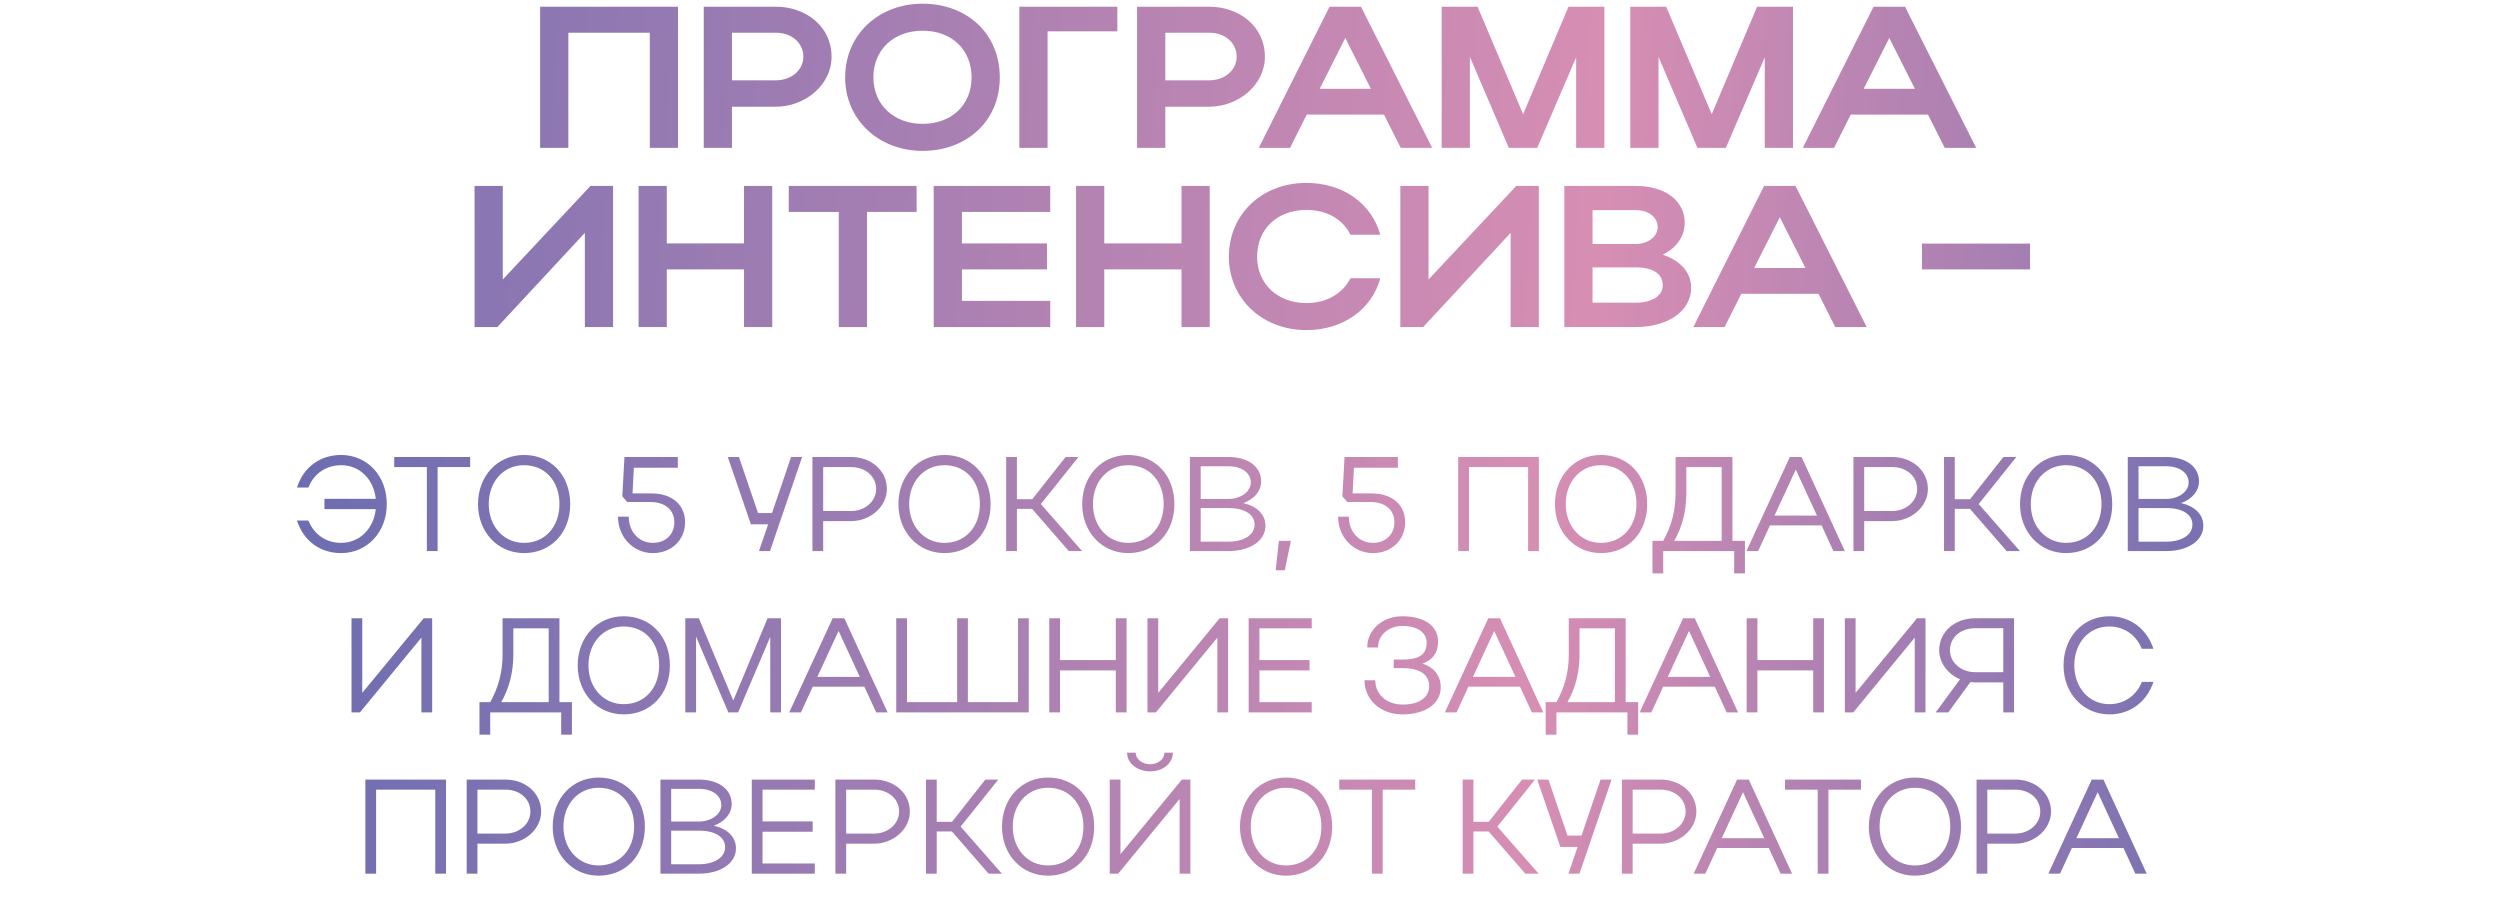
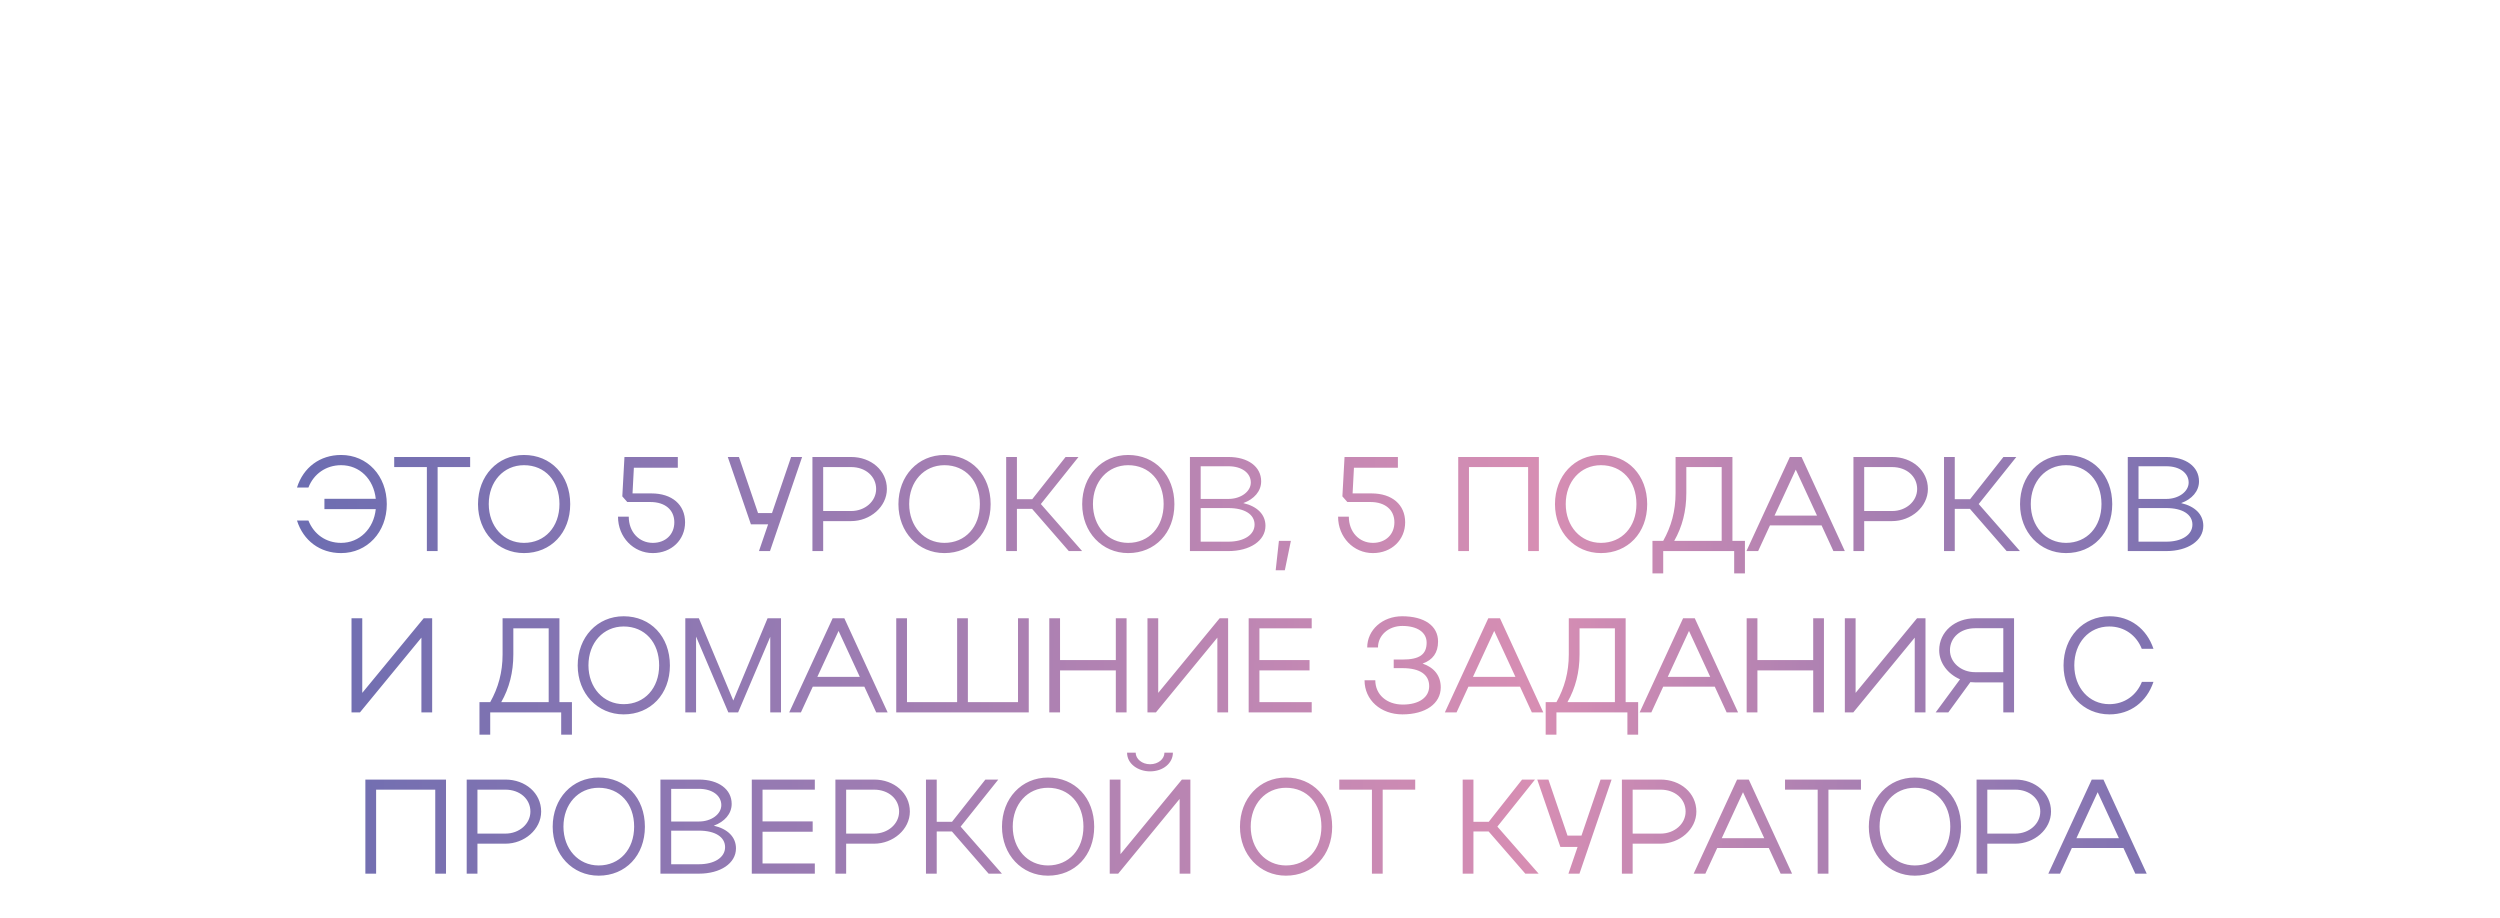
<svg xmlns="http://www.w3.org/2000/svg" width="558" height="205" viewBox="0 0 558 205" fill="none">
-   <path d="M120.557 1.5H151.337V33H145.037V7.305H126.857V33H120.557V1.5ZM157.075 33V1.5H173.185C179.935 1.5 185.605 5.955 185.605 12.66C185.605 19.005 179.62 23.82 173.185 23.82H163.375V33H157.075ZM179.305 12.66C179.305 9.555 176.695 7.305 173.185 7.305H163.375V17.925H173.185C176.65 17.925 179.305 15.63 179.305 12.66ZM188.639 17.295C188.639 7.8 196.019 0.825 205.919 0.825C215.774 0.825 223.154 7.44 223.154 17.295C223.154 27.015 215.774 33.675 205.919 33.675C196.064 33.675 188.639 26.655 188.639 17.295ZM194.939 17.295C194.939 23.37 199.529 27.645 205.919 27.645C212.444 27.645 216.854 23.37 216.854 17.295C216.854 11.085 212.444 6.855 205.919 6.855C199.484 6.855 194.939 11.085 194.939 17.295ZM227.52 1.5H249.39V6.99H233.82V33H227.52V1.5ZM253.799 33V1.5H269.909C276.659 1.5 282.329 5.955 282.329 12.66C282.329 19.005 276.344 23.82 269.909 23.82H260.099V33H253.799ZM276.029 12.66C276.029 9.555 273.419 7.305 269.909 7.305H260.099V17.925H269.909C273.374 17.925 276.029 15.63 276.029 12.66ZM280.961 33L296.756 1.5H303.776L319.661 33H312.641L308.906 25.575H291.671L287.936 33H280.961ZM294.551 19.815H305.981L300.266 8.475L294.551 19.815ZM328.082 12.705V33H321.782V1.5H329.792L339.962 25.485L350.087 1.5H358.097V33H351.797V12.795L343.112 33H336.767L328.082 12.705ZM370.182 12.705V33H363.882V1.5H371.892L382.062 25.485L392.187 1.5H400.197V33H393.897V12.795L385.212 33H378.867L370.182 12.705ZM402.382 33L418.177 1.5H425.197L441.082 33H434.062L430.327 25.575H413.092L409.357 33H402.382ZM415.972 19.815H427.402L421.687 8.475L415.972 19.815ZM136.838 73H130.538V51.985L111.008 73H105.923V41.5H112.223V62.38L131.798 41.5H136.838V73ZM142.529 73V41.5H148.829V54.325H166.064V41.5H172.364V73H166.064V60.13H148.829V73H142.529ZM187.217 73V47.305H176.057V41.5H204.587V47.305H193.517V73H187.217ZM208.403 73V41.5H234.413V47.305H214.703V54.325H233.693V60.13H214.703V67.15H234.413V73H208.403ZM240.176 73V41.5H246.476V54.325H263.711V41.5H270.011V73H263.711V60.13H246.476V73H240.176ZM280.589 57.295C280.589 63.37 285.179 67.645 291.569 67.645C296.114 67.645 299.669 65.53 301.424 62.11H308.084C306.149 69.175 299.669 73.675 291.569 73.675C281.714 73.675 274.289 66.655 274.289 57.295C274.289 47.8 281.669 40.825 291.569 40.825C299.669 40.825 306.104 45.325 308.084 52.39H301.424C299.714 48.925 296.159 46.855 291.569 46.855C285.134 46.855 280.589 51.085 280.589 57.295ZM343.469 73H337.169V51.985L317.639 73H312.554V41.5H318.854V62.38L338.429 41.5H343.469V73ZM349.16 73V41.5H365.09C371.615 41.5 376.025 44.74 376.025 49.735C376.025 52.84 374.09 55.405 371.12 56.845C375.035 58.15 377.465 60.76 377.465 64.225C377.465 69.49 372.2 73 365.09 73H349.16ZM369.995 50.725C369.995 48.43 367.925 46.9 365.09 46.9H355.46V54.46H365.09C367.745 54.46 369.995 52.885 369.995 50.725ZM371.12 63.64C371.12 61.075 368.87 59.68 365.09 59.68H355.46V67.555H365.09C368.735 67.555 371.12 66.07 371.12 63.64ZM377.948 73L393.743 41.5H400.763L416.648 73H409.628L405.893 65.575H388.658L384.923 73H377.948ZM391.538 59.815H402.968L397.253 48.475L391.538 59.815ZM428.985 60.13V54.37H453.105V60.13H428.985Z" fill="url(#paint0_linear_862_1424)" />
  <path d="M72.411 111.33H83.871C83.391 106.92 80.271 103.83 76.131 103.83C72.771 103.83 70.011 105.78 68.841 108.81H66.291C67.701 104.34 71.391 101.55 76.131 101.55C81.981 101.55 86.331 106.2 86.331 112.53C86.331 118.77 81.951 123.45 76.131 123.45C71.391 123.45 67.701 120.66 66.291 116.19H68.841C70.071 119.25 72.741 121.17 76.131 121.17C80.241 121.17 83.421 118.02 83.871 113.64H72.411V111.33ZM95.277 123V104.25H87.987V102H104.937V104.25H97.677V123H95.277ZM106.691 112.53C106.691 106.2 111.071 101.55 116.951 101.55C122.951 101.55 127.271 106.05 127.271 112.53C127.271 118.95 122.951 123.45 116.951 123.45C111.101 123.45 106.691 118.77 106.691 112.53ZM109.091 112.5C109.091 117.48 112.421 121.17 116.951 121.17C121.631 121.17 124.871 117.6 124.871 112.5C124.871 107.37 121.661 103.83 116.951 103.83C112.391 103.83 109.091 107.49 109.091 112.5ZM145.709 123.45C141.389 123.45 137.939 119.91 137.939 115.32H140.339C140.339 118.71 142.619 121.17 145.709 121.17C148.559 121.17 150.509 119.28 150.509 116.58C150.509 113.79 148.439 112.05 145.169 112.05H140.009L138.899 110.79L139.379 102H151.289V104.4H141.479L141.179 110.13H145.409C149.999 110.13 152.909 112.65 152.909 116.58C152.909 120.51 149.879 123.45 145.709 123.45ZM171.862 123H169.402L171.442 117.03H167.602L162.442 102H164.932L169.192 114.51H172.312L176.572 102H179.032L171.862 123ZM181.334 123V102H189.974C194.414 102 197.954 105 197.954 109.14C197.954 113.13 194.204 116.31 189.974 116.31H183.734V123H181.334ZM195.554 109.14C195.554 106.32 193.184 104.25 189.974 104.25H183.734V114.06H189.974C193.064 114.06 195.554 111.9 195.554 109.14ZM200.529 112.53C200.529 106.2 204.909 101.55 210.789 101.55C216.789 101.55 221.109 106.05 221.109 112.53C221.109 118.95 216.789 123.45 210.789 123.45C204.939 123.45 200.529 118.77 200.529 112.53ZM202.929 112.5C202.929 117.48 206.259 121.17 210.789 121.17C215.469 121.17 218.709 117.6 218.709 112.5C218.709 107.37 215.499 103.83 210.789 103.83C206.229 103.83 202.929 107.49 202.929 112.5ZM226.977 113.58V123H224.577V102H226.977V111.42H230.397L237.837 102H240.717L232.317 112.5L241.527 123H238.557L230.367 113.58H226.977ZM241.545 112.53C241.545 106.2 245.925 101.55 251.805 101.55C257.805 101.55 262.125 106.05 262.125 112.53C262.125 118.95 257.805 123.45 251.805 123.45C245.955 123.45 241.545 118.77 241.545 112.53ZM243.945 112.5C243.945 117.48 247.275 121.17 251.805 121.17C256.485 121.17 259.725 117.6 259.725 112.5C259.725 107.37 256.515 103.83 251.805 103.83C247.245 103.83 243.945 107.49 243.945 112.5ZM265.592 123V102H274.202C278.552 102 281.492 104.16 281.492 107.43C281.492 109.65 279.902 111.42 277.502 112.29C280.592 113.01 282.452 114.81 282.452 117.36C282.452 120.72 278.942 123 274.202 123H265.592ZM279.182 107.7C279.182 105.57 277.172 104.07 274.202 104.07H267.992V111.36H274.202C276.932 111.36 279.182 109.74 279.182 107.7ZM280.022 117.09C280.022 114.81 277.802 113.4 274.202 113.4H267.992V120.9H274.202C277.622 120.9 280.022 119.4 280.022 117.09ZM284.733 127.29L285.453 120.72H288.123L286.773 127.29H284.733ZM306.431 123.45C302.111 123.45 298.661 119.91 298.661 115.32H301.061C301.061 118.71 303.341 121.17 306.431 121.17C309.281 121.17 311.231 119.28 311.231 116.58C311.231 113.79 309.161 112.05 305.891 112.05H300.731L299.621 110.79L300.101 102H312.011V104.4H302.201L301.901 110.13H306.131C310.721 110.13 313.631 112.65 313.631 116.58C313.631 120.51 310.601 123.45 306.431 123.45ZM325.475 102H343.475V123H341.075V104.25H327.875V123H325.475V102ZM347.072 112.53C347.072 106.2 351.452 101.55 357.332 101.55C363.332 101.55 367.652 106.05 367.652 112.53C367.652 118.95 363.332 123.45 357.332 123.45C351.482 123.45 347.072 118.77 347.072 112.53ZM349.472 112.5C349.472 117.48 352.802 121.17 357.332 121.17C362.012 121.17 365.252 117.6 365.252 112.5C365.252 107.37 362.042 103.83 357.332 103.83C352.772 103.83 349.472 107.49 349.472 112.5ZM368.828 120.72H371.228C373.028 117.51 373.988 114.06 373.988 110.07V102H386.678V120.72H389.468V127.98H387.068V123H371.228V127.98H368.828V120.72ZM373.688 120.72H384.278V104.25H376.388V110.07C376.388 114.03 375.488 117.57 373.688 120.72ZM389.806 123L399.496 102H402.106L411.766 123H409.216L406.576 117.27H395.056L392.416 123H389.806ZM396.076 115.08H405.556L400.816 104.82L396.076 115.08ZM413.688 123V102H422.328C426.768 102 430.308 105 430.308 109.14C430.308 113.13 426.558 116.31 422.328 116.31H416.088V123H413.688ZM427.908 109.14C427.908 106.32 425.538 104.25 422.328 104.25H416.088V114.06H422.328C425.418 114.06 427.908 111.9 427.908 109.14ZM436.303 113.58V123H433.903V102H436.303V111.42H439.723L447.163 102H450.043L441.643 112.5L450.853 123H447.883L439.693 113.58H436.303ZM450.871 112.53C450.871 106.2 455.251 101.55 461.131 101.55C467.131 101.55 471.451 106.05 471.451 112.53C471.451 118.95 467.131 123.45 461.131 123.45C455.281 123.45 450.871 118.77 450.871 112.53ZM453.271 112.5C453.271 117.48 456.601 121.17 461.131 121.17C465.811 121.17 469.051 117.6 469.051 112.5C469.051 107.37 465.841 103.83 461.131 103.83C456.571 103.83 453.271 107.49 453.271 112.5ZM474.918 123V102H483.528C487.878 102 490.818 104.16 490.818 107.43C490.818 109.65 489.228 111.42 486.828 112.29C489.918 113.01 491.778 114.81 491.778 117.36C491.778 120.72 488.268 123 483.528 123H474.918ZM488.508 107.7C488.508 105.57 486.498 104.07 483.528 104.07H477.318V111.36H483.528C486.258 111.36 488.508 109.74 488.508 107.7ZM489.348 117.09C489.348 114.81 487.128 113.4 483.528 113.4H477.318V120.9H483.528C486.948 120.9 489.348 119.4 489.348 117.09ZM96.458 159H94.058V142.32L80.348 159H78.458V138H80.858V154.65L94.568 138H96.458V159ZM107.016 156.72H109.416C111.216 153.51 112.176 150.06 112.176 146.07V138H124.866V156.72H127.656V163.98H125.256V159H109.416V163.98H107.016V156.72ZM111.876 156.72H122.466V140.25H114.576V146.07C114.576 150.03 113.676 153.57 111.876 156.72ZM128.942 148.53C128.942 142.2 133.322 137.55 139.202 137.55C145.202 137.55 149.522 142.05 149.522 148.53C149.522 154.95 145.202 159.45 139.202 159.45C133.352 159.45 128.942 154.77 128.942 148.53ZM131.342 148.5C131.342 153.48 134.672 157.17 139.202 157.17C143.882 157.17 147.122 153.6 147.122 148.5C147.122 143.37 143.912 139.83 139.202 139.83C134.642 139.83 131.342 143.49 131.342 148.5ZM155.36 142.08V159H152.96V138H155.99L163.67 156.36L171.32 138H174.32V159H171.92V142.14L164.75 159H162.56L155.36 142.08ZM176.158 159L185.848 138H188.458L198.118 159H195.568L192.928 153.27H181.408L178.768 159H176.158ZM182.428 151.08H191.908L187.168 140.82L182.428 151.08ZM200.04 159V138H202.44V156.72H213.63V138H216.03V156.72H227.22V138H229.62V159H200.04ZM234.201 159V138H236.601V147.33H249.051V138H251.451V159H249.051V149.64H236.601V159H234.201ZM274.115 159H271.715V142.32L258.005 159H256.115V138H258.515V154.65L272.225 138H274.115V159ZM278.703 159V138H292.773V140.25H281.103V147.33H292.293V149.64H281.103V156.72H292.773V159H278.703ZM313.025 159.45C308.165 159.45 304.565 156.24 304.565 151.83H306.965C306.965 155.01 309.485 157.26 313.115 157.26C316.745 157.26 318.995 155.64 318.995 153.15C318.995 150.57 316.925 149.13 313.055 149.13H311.075V147.21H313.055C316.835 147.21 318.425 146.07 318.425 143.43C318.425 141.15 316.355 139.71 312.995 139.71C309.905 139.71 307.565 141.81 307.565 144.51H305.165C305.165 140.58 308.585 137.55 312.965 137.55C317.915 137.55 320.975 139.68 320.975 143.19C320.975 145.68 319.805 147.3 317.525 148.11C320.135 149.01 321.575 150.84 321.575 153.42C321.575 157.05 318.185 159.45 313.025 159.45ZM322.496 159L332.186 138H334.796L344.456 159H341.906L339.266 153.27H327.746L325.106 159H322.496ZM328.766 151.08H338.246L333.506 140.82L328.766 151.08ZM344.995 156.72H347.395C349.195 153.51 350.155 150.06 350.155 146.07V138H362.845V156.72H365.635V163.98H363.235V159H347.395V163.98H344.995V156.72ZM349.855 156.72H360.445V140.25H352.555V146.07C352.555 150.03 351.655 153.57 349.855 156.72ZM365.973 159L375.663 138H378.273L387.933 159H385.383L382.743 153.27H371.223L368.583 159H365.973ZM372.243 151.08H381.723L376.983 140.82L372.243 151.08ZM389.855 159V138H392.255V147.33H404.705V138H407.105V159H404.705V149.64H392.255V159H389.855ZM429.769 159H427.369V142.32L413.659 159H411.769V138H414.169V154.65L427.879 138H429.769V159ZM434.867 159H432.047L437.477 151.62C434.777 150.45 432.827 147.99 432.827 145.14C432.827 140.97 436.367 138 440.837 138H449.537V159H447.137V152.31H440.837C440.477 152.31 440.117 152.28 439.787 152.25L434.867 159ZM435.227 145.14C435.227 147.87 437.717 150.03 440.837 150.03H447.137V140.22H440.837C437.597 140.22 435.227 142.29 435.227 145.14ZM462.983 148.5C462.983 153.48 466.283 157.17 470.783 157.17C474.143 157.17 476.843 155.25 478.073 152.19H480.653C479.153 156.66 475.493 159.45 470.843 159.45C464.963 159.45 460.583 154.77 460.583 148.53C460.583 142.2 464.933 137.55 470.843 137.55C475.463 137.55 479.153 140.34 480.653 144.81H478.043C476.843 141.78 474.143 139.83 470.783 139.83C466.253 139.83 462.983 143.49 462.983 148.5ZM81.549 174H99.549V195H97.149V176.25H83.949V195H81.549V174ZM104.166 195V174H112.806C117.246 174 120.786 177 120.786 181.14C120.786 185.13 117.036 188.31 112.806 188.31H106.566V195H104.166ZM118.386 181.14C118.386 178.32 116.016 176.25 112.806 176.25H106.566V186.06H112.806C115.896 186.06 118.386 183.9 118.386 181.14ZM123.361 184.53C123.361 178.2 127.741 173.55 133.621 173.55C139.621 173.55 143.941 178.05 143.941 184.53C143.941 190.95 139.621 195.45 133.621 195.45C127.771 195.45 123.361 190.77 123.361 184.53ZM125.761 184.5C125.761 189.48 129.091 193.17 133.621 193.17C138.301 193.17 141.541 189.6 141.541 184.5C141.541 179.37 138.331 175.83 133.621 175.83C129.061 175.83 125.761 179.49 125.761 184.5ZM147.409 195V174H156.019C160.369 174 163.309 176.16 163.309 179.43C163.309 181.65 161.719 183.42 159.319 184.29C162.409 185.01 164.269 186.81 164.269 189.36C164.269 192.72 160.759 195 156.019 195H147.409ZM160.999 179.7C160.999 177.57 158.989 176.07 156.019 176.07H149.809V183.36H156.019C158.749 183.36 160.999 181.74 160.999 179.7ZM161.839 189.09C161.839 186.81 159.619 185.4 156.019 185.4H149.809V192.9H156.019C159.439 192.9 161.839 191.4 161.839 189.09ZM167.799 195V174H181.869V176.25H170.199V183.33H181.389V185.64H170.199V192.72H181.869V195H167.799ZM186.461 195V174H195.101C199.541 174 203.081 177 203.081 181.14C203.081 185.13 199.331 188.31 195.101 188.31H188.861V195H186.461ZM200.681 181.14C200.681 178.32 198.311 176.25 195.101 176.25H188.861V186.06H195.101C198.191 186.06 200.681 183.9 200.681 181.14ZM209.076 185.58V195H206.676V174H209.076V183.42H212.496L219.936 174H222.816L214.416 184.5L223.626 195H220.656L212.466 185.58H209.076ZM223.644 184.53C223.644 178.2 228.024 173.55 233.904 173.55C239.904 173.55 244.224 178.05 244.224 184.53C244.224 190.95 239.904 195.45 233.904 195.45C228.054 195.45 223.644 190.77 223.644 184.53ZM226.044 184.5C226.044 189.48 229.374 193.17 233.904 193.17C238.584 193.17 241.824 189.6 241.824 184.5C241.824 179.37 238.614 175.83 233.904 175.83C229.344 175.83 226.044 179.49 226.044 184.5ZM256.692 172.17C254.052 172.17 251.562 170.52 251.562 168H253.482C253.482 169.38 254.892 170.58 256.692 170.58C258.522 170.58 259.902 169.41 259.902 168H261.792C261.792 170.31 259.632 172.17 256.692 172.17ZM265.692 195H263.292V178.32L249.582 195H247.692V174H250.092V190.65L263.802 174H265.692V195ZM276.76 184.53C276.76 178.2 281.14 173.55 287.02 173.55C293.02 173.55 297.34 178.05 297.34 184.53C297.34 190.95 293.02 195.45 287.02 195.45C281.17 195.45 276.76 190.77 276.76 184.53ZM279.16 184.5C279.16 189.48 282.49 193.17 287.02 193.17C291.7 193.17 294.94 189.6 294.94 184.5C294.94 179.37 291.73 175.83 287.02 175.83C282.46 175.83 279.16 179.49 279.16 184.5ZM306.215 195V176.25H298.925V174H315.875V176.25H308.615V195H306.215ZM328.871 185.58V195H326.471V174H328.871V183.42H332.291L339.731 174H342.611L334.211 184.5L343.421 195H340.451L332.261 185.58H328.871ZM352.536 195H350.076L352.116 189.03H348.276L343.116 174H345.606L349.866 186.51H352.986L357.246 174H359.706L352.536 195ZM362.008 195V174H370.648C375.088 174 378.628 177 378.628 181.14C378.628 185.13 374.878 188.31 370.648 188.31H364.408V195H362.008ZM376.228 181.14C376.228 178.32 373.858 176.25 370.648 176.25H364.408V186.06H370.648C373.738 186.06 376.228 183.9 376.228 181.14ZM378.028 195L387.718 174H390.328L399.988 195H397.438L394.798 189.27H383.278L380.638 195H378.028ZM384.298 187.08H393.778L389.038 176.82L384.298 187.08ZM405.707 195V176.25H398.417V174H415.367V176.25H408.107V195H405.707ZM417.121 184.53C417.121 178.2 421.501 173.55 427.381 173.55C433.381 173.55 437.701 178.05 437.701 184.53C437.701 190.95 433.381 195.45 427.381 195.45C421.531 195.45 417.121 190.77 417.121 184.53ZM419.521 184.5C419.521 189.48 422.851 193.17 427.381 193.17C432.061 193.17 435.301 189.6 435.301 184.5C435.301 179.37 432.091 175.83 427.381 175.83C422.821 175.83 419.521 179.49 419.521 184.5ZM441.168 195V174H449.808C454.248 174 457.788 177 457.788 181.14C457.788 185.13 454.038 188.31 449.808 188.31H443.568V195H441.168ZM455.388 181.14C455.388 178.32 453.018 176.25 449.808 176.25H443.568V186.06H449.808C452.898 186.06 455.388 183.9 455.388 181.14ZM457.188 195L466.878 174H469.488L479.148 195H476.598L473.958 189.27H462.438L459.798 195H457.188ZM463.458 187.08H472.938L468.198 176.82L463.458 187.08Z" fill="url(#paint1_linear_862_1424)" />
  <defs>
    <linearGradient id="paint0_linear_862_1424" x1="572.889" y1="65" x2="-3.131" y2="28.766" gradientUnits="userSpaceOnUse">
      <stop stop-color="#666BB1" />
      <stop offset="0.375" stop-color="#D78EB3" />
      <stop offset="1" stop-color="#666BB1" />
    </linearGradient>
    <linearGradient id="paint1_linear_862_1424" x1="518.114" y1="183.4" x2="48.274" y2="165.588" gradientUnits="userSpaceOnUse">
      <stop stop-color="#666BB1" />
      <stop offset="0.375" stop-color="#D78EB3" />
      <stop offset="1" stop-color="#666BB1" />
    </linearGradient>
  </defs>
</svg>